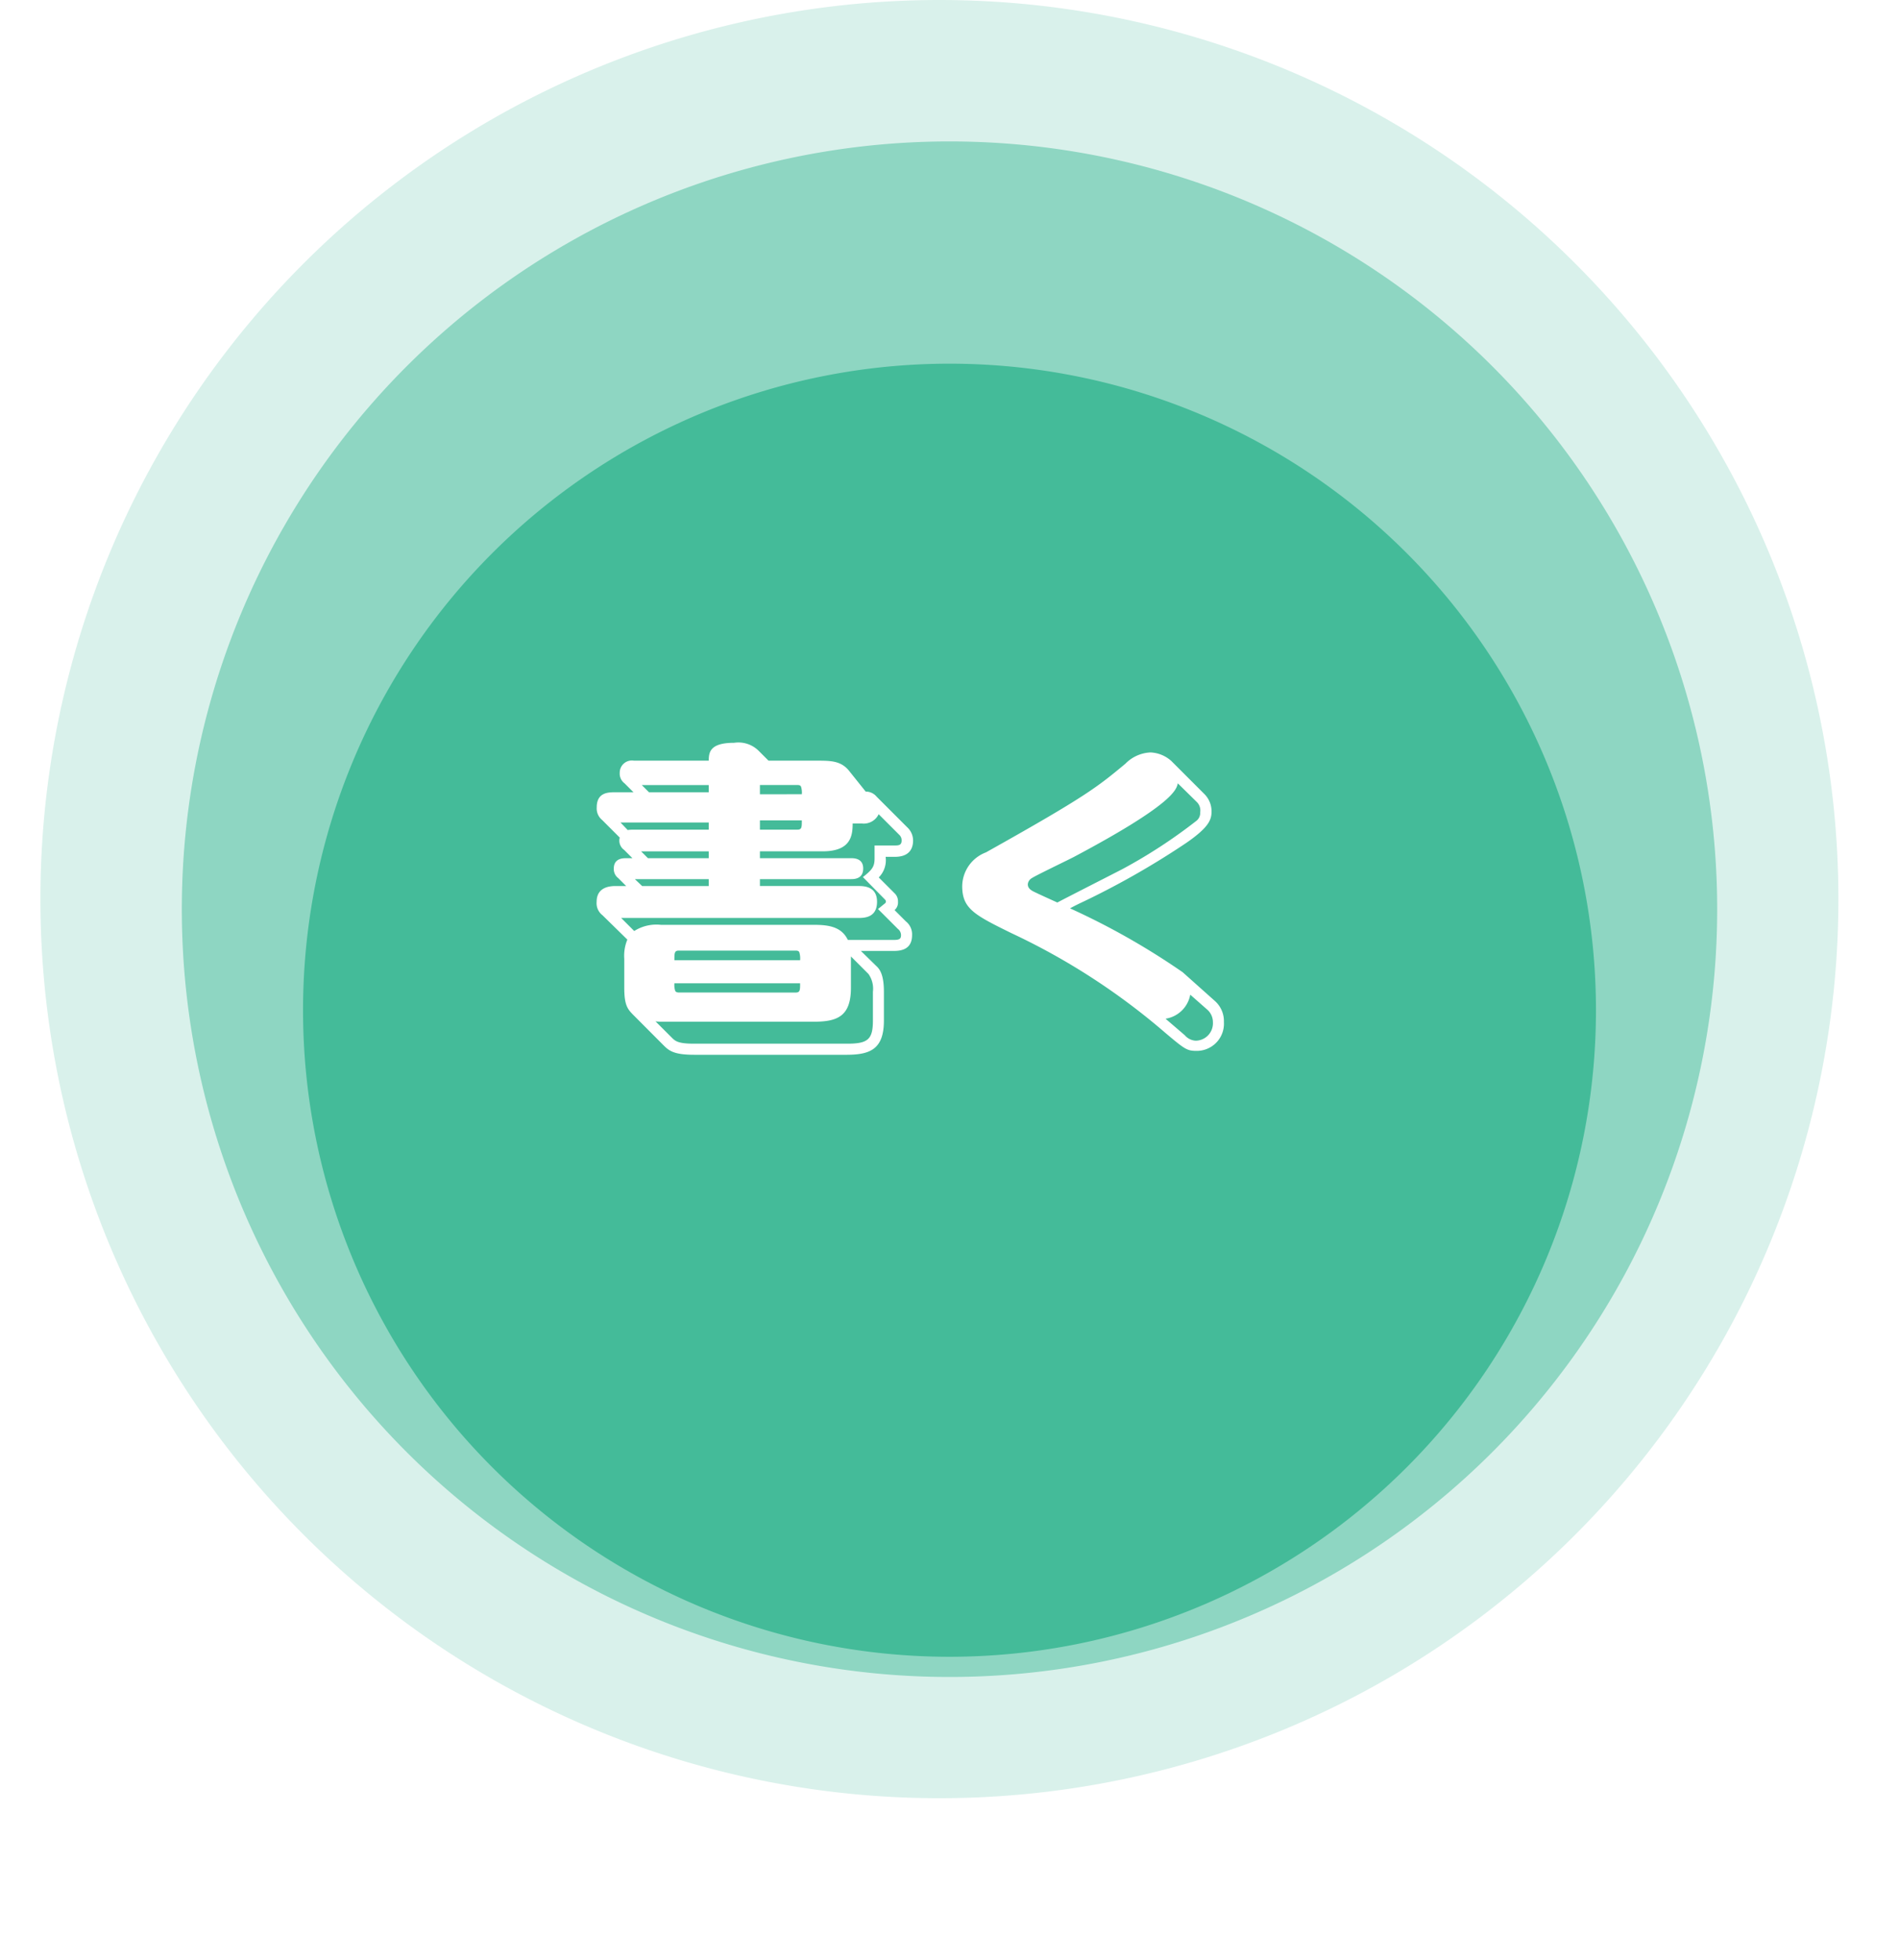
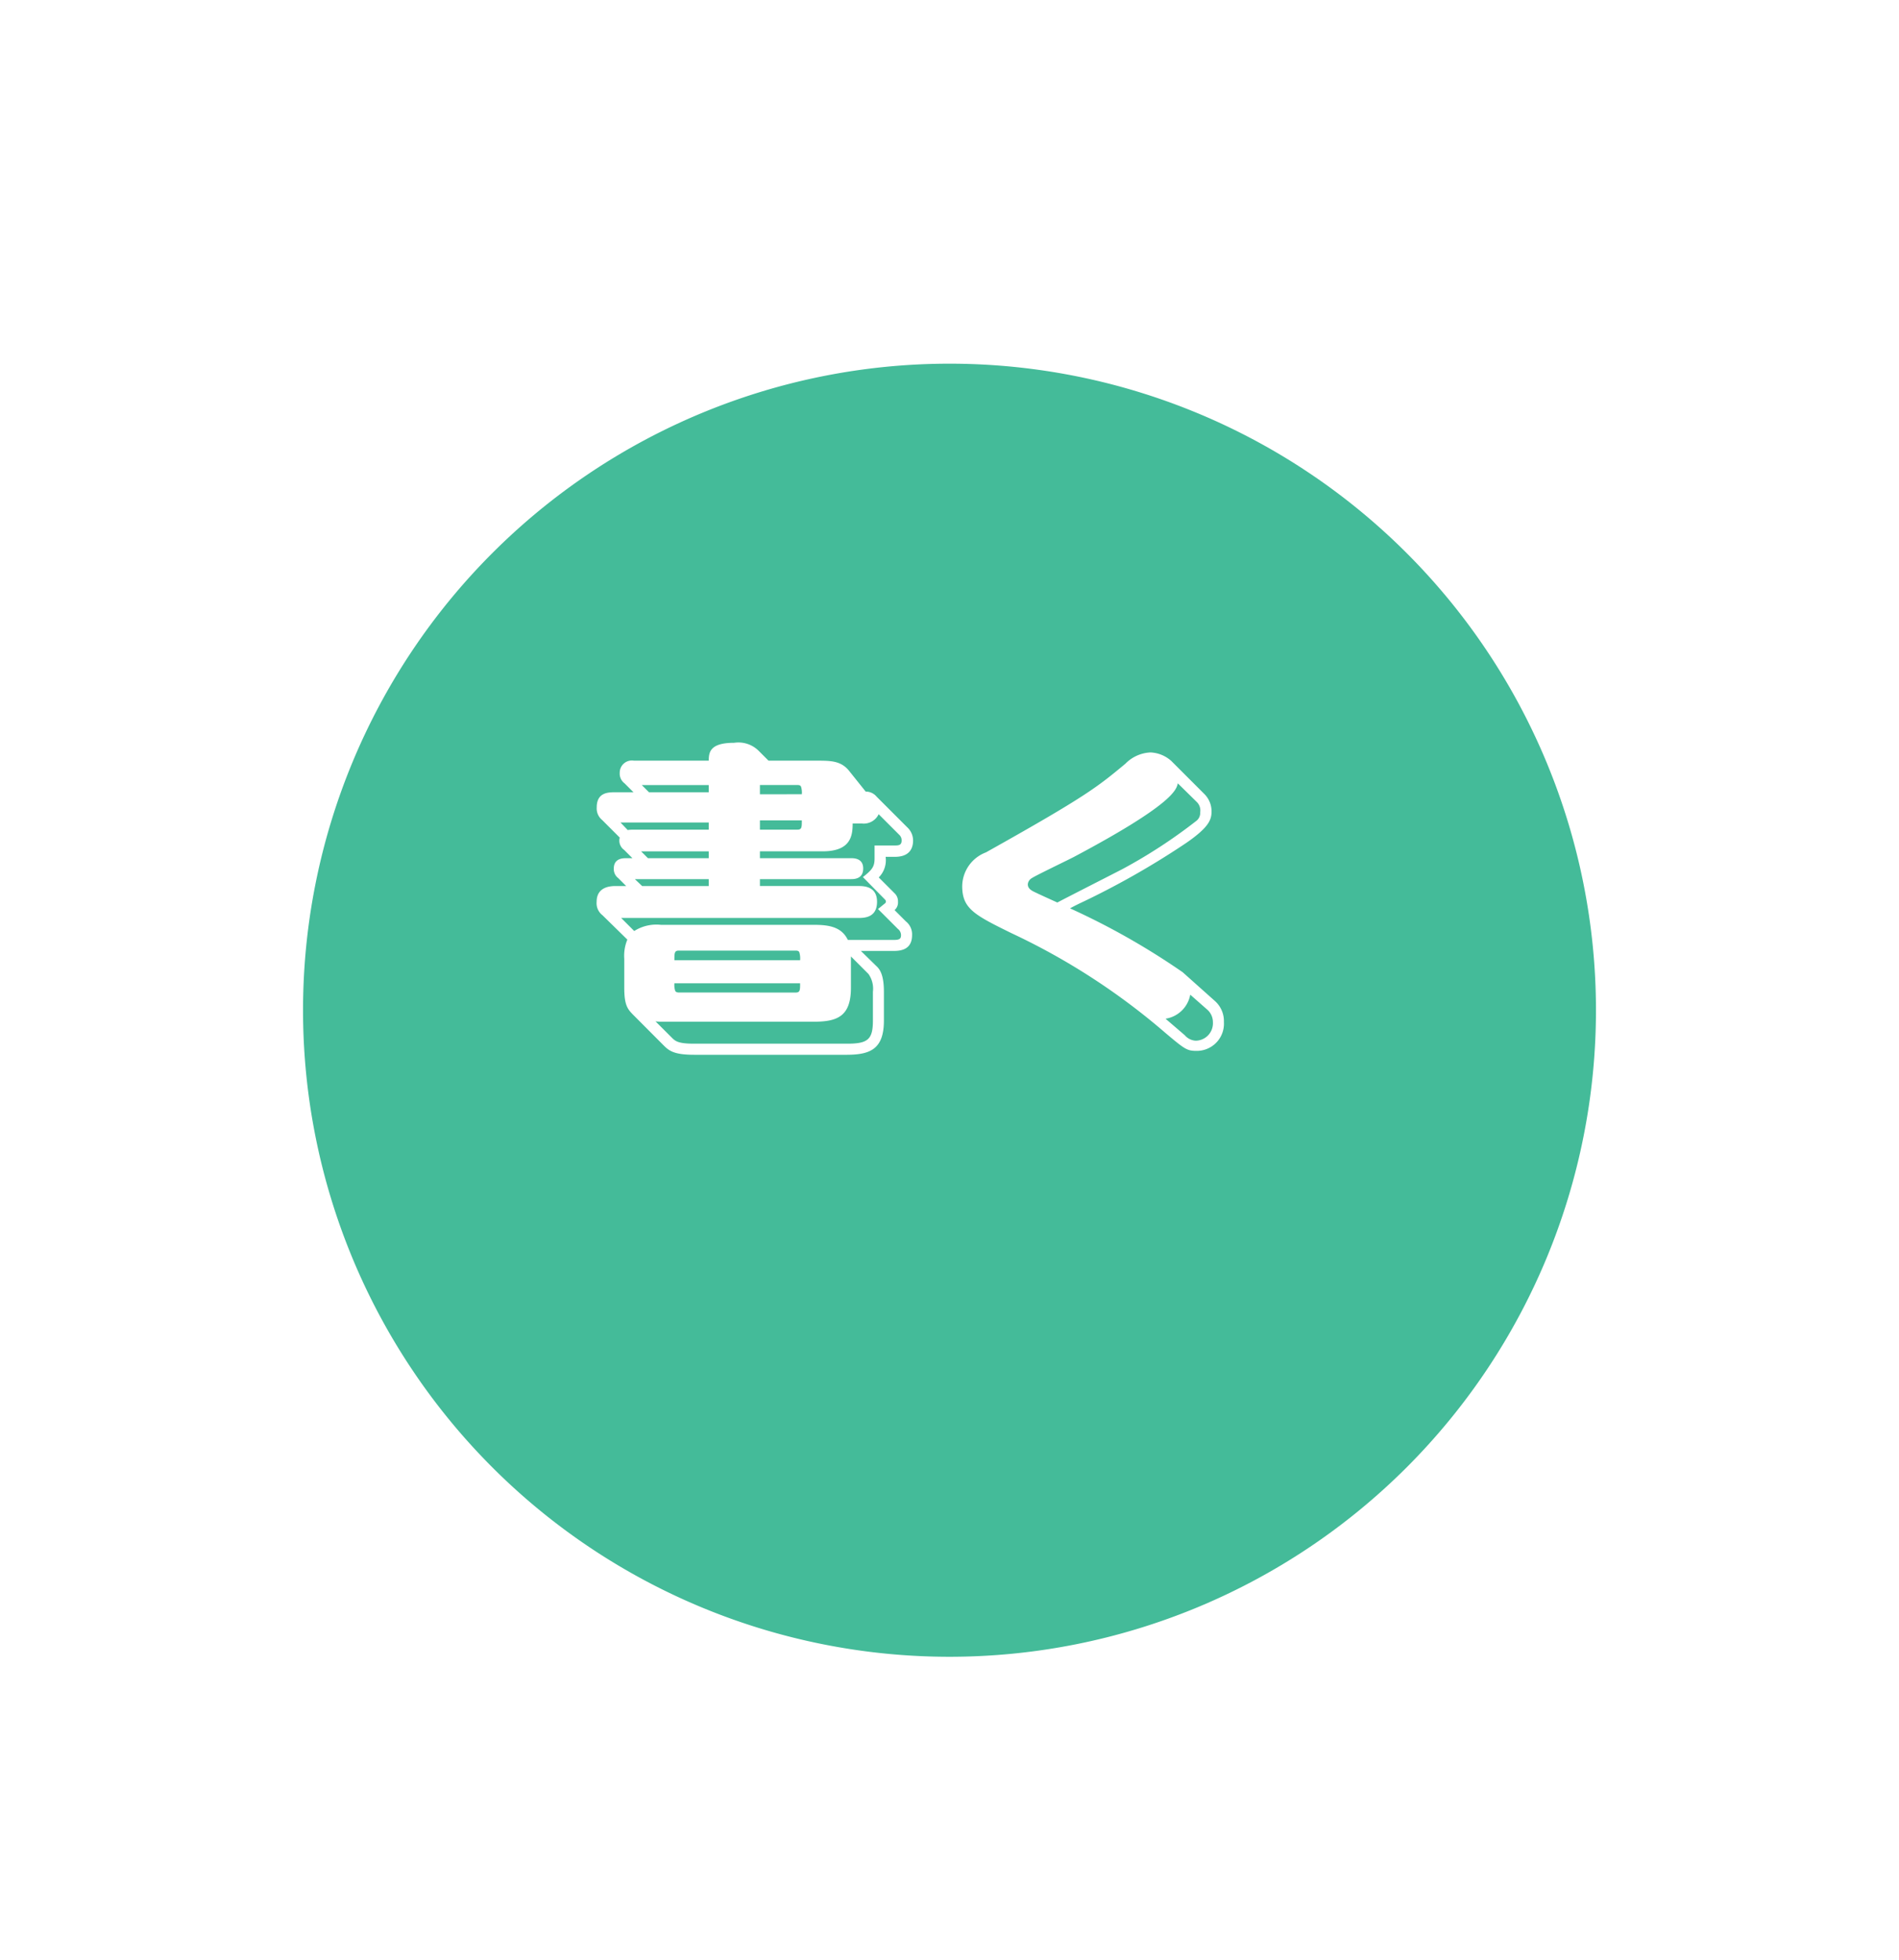
<svg xmlns="http://www.w3.org/2000/svg" width="94" height="97" viewBox="0 0 94 97">
  <defs>
    <filter id="a" x="0" y="3" width="94" height="94" filterUnits="userSpaceOnUse">
      <feOffset dy="5" input="SourceAlpha" />
      <feGaussianBlur stdDeviation="5" result="b" />
      <feFlood flood-opacity="0.102" />
      <feComposite operator="in" in2="b" />
      <feComposite in="SourceGraphic" />
    </filter>
  </defs>
  <g transform="translate(-100 -505)">
-     <path d="M44.5,0A44.5,44.5,0,1,1,0,44.5,44.5,44.5,0,0,1,44.5,0Z" transform="translate(102 505)" fill="#4b9" opacity="0.202" />
-     <path d="M38,0A38,38,0,1,1,0,38,38,38,0,0,1,38,0Z" transform="translate(109 512)" fill="#4b9" opacity="0.497" />
    <g transform="matrix(1, 0, 0, 1, 100, 505)" filter="url(#a)">
      <path d="M32,0A32,32,0,1,1,0,32,32,32,0,0,1,32,0Z" transform="translate(15 13)" fill="#4b9" />
    </g>
    <path d="M-14.807-4.607a2.082,2.082,0,0,0-.153.952v1.428c0,.884.17,1.071.476,1.377L-13.039.6c.272.272.493.493,1.53.493h7.582C-2.771,1.088-2.108.8-2.108-.6V-2.023c0-.816-.187-1.105-.374-1.275l-.765-.748h1.615c.34,0,.918-.051.918-.782a.812.812,0,0,0-.306-.68l-.561-.561a.486.486,0,0,0,.17-.408.547.547,0,0,0-.17-.425l-.782-.782a1.209,1.209,0,0,0,.34-1.02h.459c.6,0,.9-.289.9-.816a.89.89,0,0,0-.289-.646l-1.513-1.513a.7.7,0,0,0-.544-.255l-.816-1.02c-.408-.51-.918-.51-1.632-.51H-7.82l-.493-.493a1.419,1.419,0,0,0-1.207-.391c-1.19,0-1.258.459-1.258.884h-3.706a.6.6,0,0,0-.7.595.6.6,0,0,0,.238.527l.442.442h-.935c-.357,0-.884.034-.884.748a.737.737,0,0,0,.272.629l.867.867a.565.565,0,0,0,.221.612l.408.408h-.323c-.17,0-.6.017-.6.51a.559.559,0,0,0,.221.476l.391.391h-.51c-.238,0-.952.017-.952.782a.748.748,0,0,0,.289.663Zm1.666-.731a2.048,2.048,0,0,0-1.326.306l-.646-.646H-3.366c.323,0,.918-.034.918-.8,0-.748-.612-.782-.918-.782H-8.245V-7.6h4.5c.153,0,.612,0,.612-.527,0-.51-.459-.51-.612-.51h-4.5v-.34h3.111c1.394,0,1.479-.782,1.479-1.377H-3.2a.818.818,0,0,0,.833-.459l1.037,1.037a.375.375,0,0,1,.1.255c0,.238-.136.255-.34.255h-1v.629c0,.408-.1.561-.578.935l1.02,1.037c.1.1.119.119.119.17,0,.068-.034.085-.119.153L-2.4-6.12l.986.986a.386.386,0,0,1,.153.306c0,.2-.1.238-.374.238H-3.893c-.306-.646-.935-.748-1.666-.748Zm.663,1.751c0-.357,0-.476.221-.476h5.78c.119,0,.17.034.187.1a1.007,1.007,0,0,1,.034.374Zm8.738-.187.867.867a1.263,1.263,0,0,1,.221.884V-.6C-2.652.34-2.907.544-3.927.544h-7.582c-.816,0-.935-.136-1.122-.323l-.782-.782a2.006,2.006,0,0,0,.272.017h7.582c1.173,0,1.819-.289,1.819-1.683Zm-8.517,1.785c-.1,0-.17-.034-.187-.1a.952.952,0,0,1-.034-.357h6.222c0,.34,0,.459-.221.459Zm-1.819-5.27-.357-.34h3.655v.34Zm.289-1.377-.34-.34h3.349v.34Zm-.782-1.411a1.439,1.439,0,0,0-.221.017l-.357-.374h4.369v.357Zm.833-1.853-.357-.357h3.315v.357Zm5.491.1v-.459h1.853c.119,0,.17.034.187.1a.952.952,0,0,1,.034.357Zm0,1.751v-.459h2.074c0,.34,0,.459-.221.459ZM12.682-2.992A35.872,35.872,0,0,0,7.106-6.154c.153-.085.221-.119.425-.221A40.344,40.344,0,0,0,12.869-9.4c1.105-.765,1.241-1.139,1.241-1.547a1.208,1.208,0,0,0-.357-.867l-1.632-1.632a1.642,1.642,0,0,0-1.037-.425,1.849,1.849,0,0,0-1.241.561c-1.377,1.139-1.887,1.581-6.9,4.386A1.811,1.811,0,0,0,1.768-7.259c0,1.122.595,1.428,2.465,2.346a33.171,33.171,0,0,1,7.6,4.93C12.8.833,12.9.9,13.379.9A1.345,1.345,0,0,0,14.722-.527a1.333,1.333,0,0,0-.459-1.054Zm-.85,2.3a1.469,1.469,0,0,0,1.224-1.19l.85.748a.823.823,0,0,1,.272.612.864.864,0,0,1-.85.918.761.761,0,0,1-.544-.272Zm1.547-10.727a.591.591,0,0,1,.17.51.5.5,0,0,1-.17.408A25.69,25.69,0,0,1,9.69-8.092c-.459.238-2.7,1.377-3.213,1.649-.34-.153-.9-.408-1.037-.476-.221-.1-.425-.2-.425-.425a.391.391,0,0,1,.2-.306c.2-.136,1.768-.884,2.091-1.054,4.93-2.618,5.066-3.332,5.134-3.638Z" transform="translate(145.861 556.112)" fill="#fff" />
  </g>
</svg>